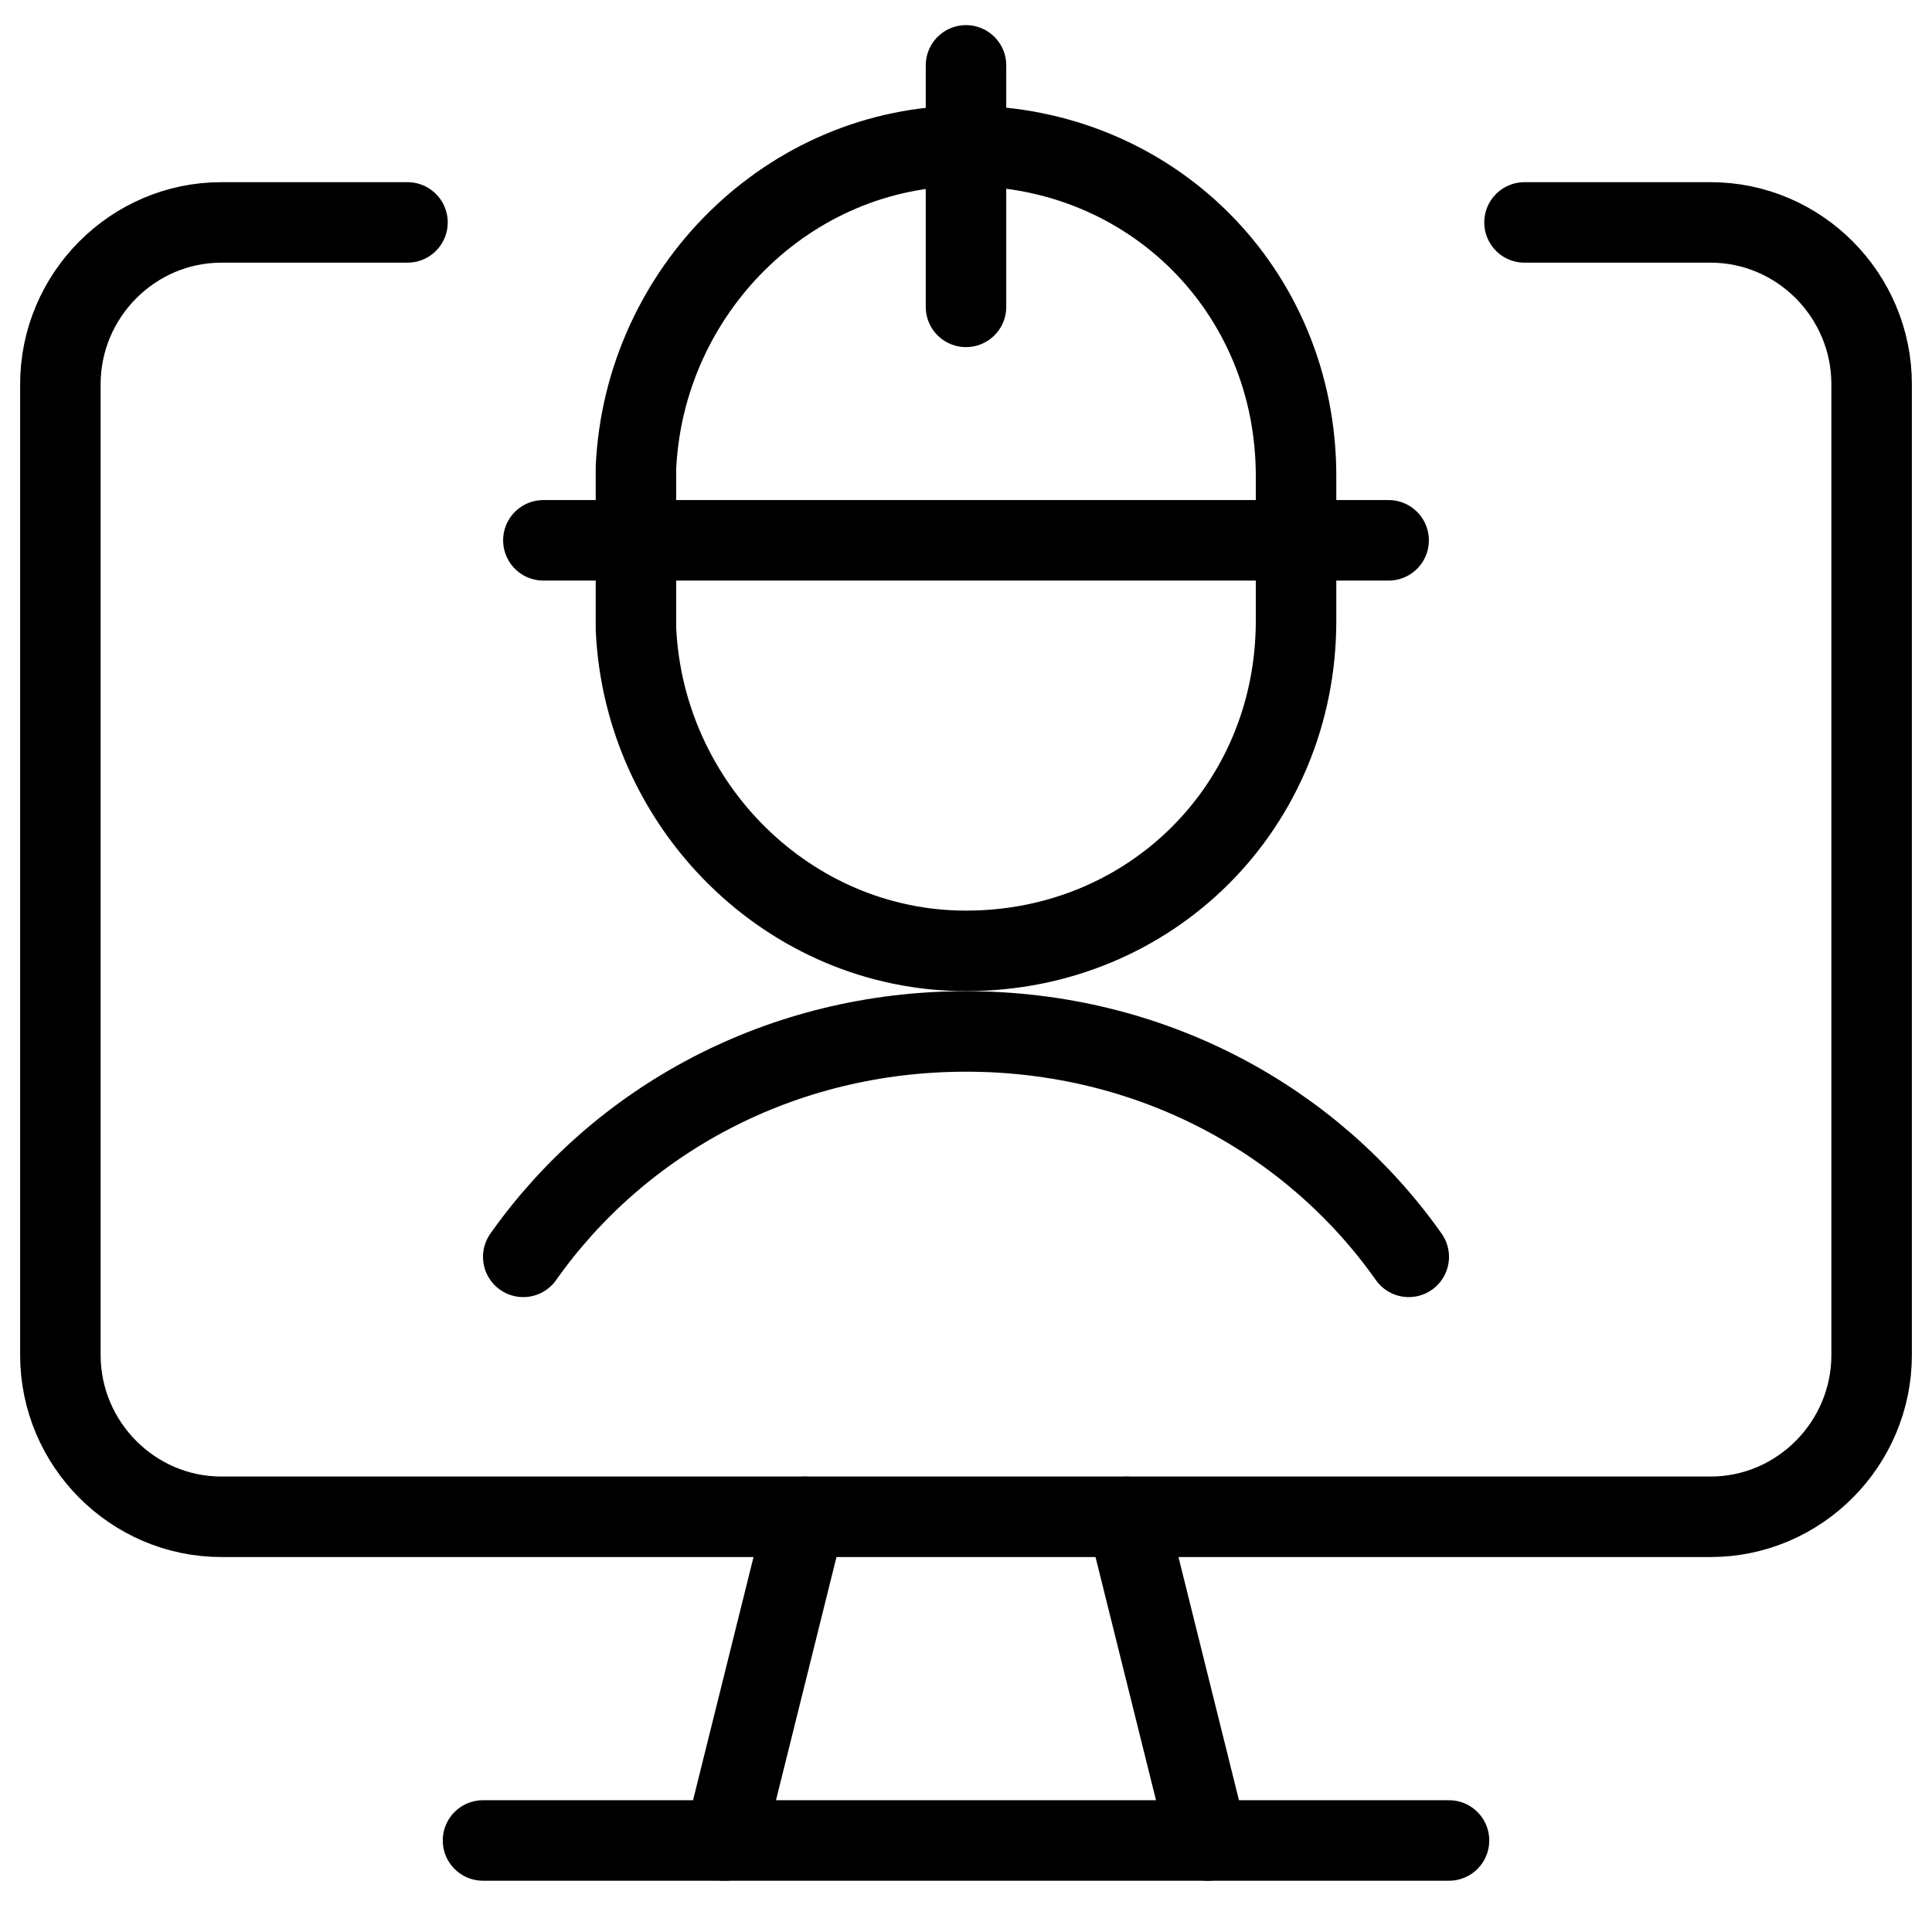
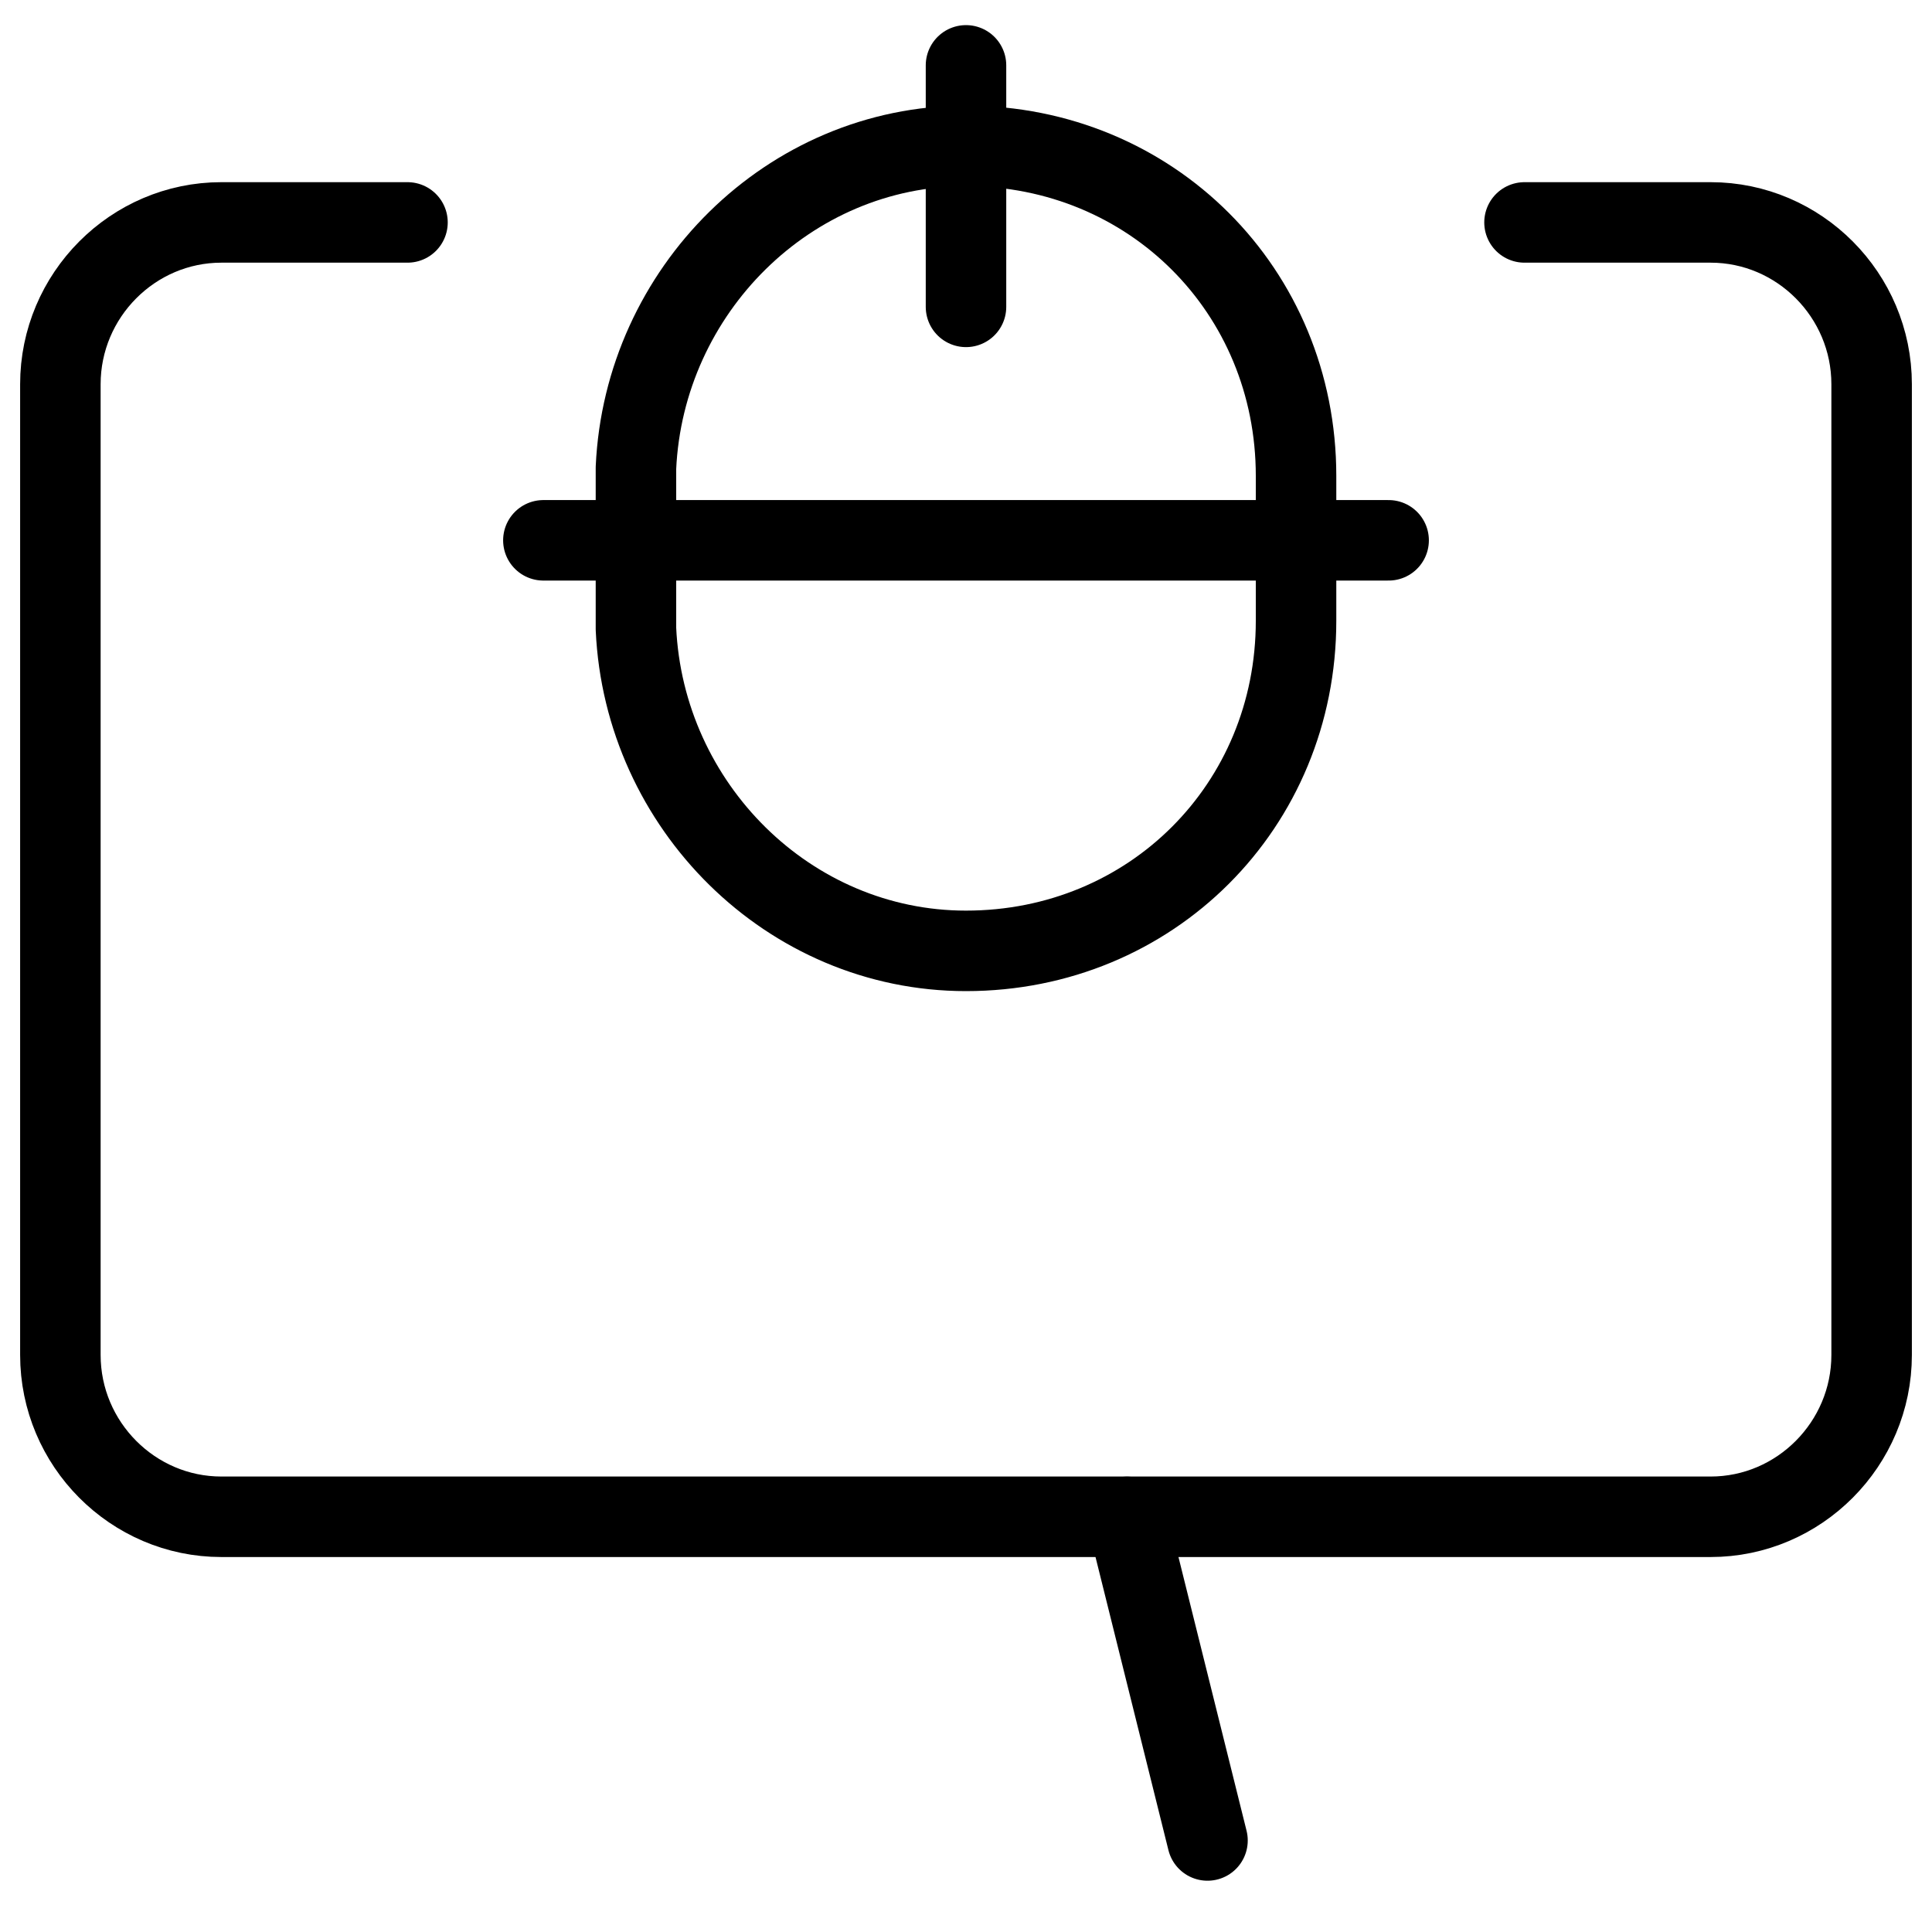
<svg xmlns="http://www.w3.org/2000/svg" fill="none" viewBox="0 0 24 24">
-   <path stroke="#000000" stroke-linecap="round" stroke-linejoin="round" stroke-miterlimit="10" d="M17.5 15.613c-1.2 -1.7 -3.2 -2.8 -5.5 -2.8s-4.3 1.1 -5.5 2.8" stroke-width="1" />
  <path stroke="#000000" stroke-linecap="round" stroke-linejoin="round" stroke-miterlimit="10" d="M12 11.812c-2.2 0 -4 -1.8 -4.1 -4V5.812c0.1 -2.2 1.9 -4 4.1 -4 2.3 0 4.1 1.8 4.1 4.1v1.8c0 2.3 -1.8 4.1 -4.1 4.1Z" stroke-width="1" />
  <path stroke="#000000" stroke-linecap="round" stroke-linejoin="round" stroke-miterlimit="10" d="M6.75 6.712H17.25" stroke-width="1" />
  <path stroke="#000000" stroke-linecap="round" stroke-linejoin="round" stroke-miterlimit="10" d="M12 3.812v-3" stroke-width="1" />
-   <path stroke="#000000" stroke-linecap="round" stroke-linejoin="round" stroke-miterlimit="10" d="m10 18.843 -1 4.02" stroke-width="1" />
  <path stroke="#000000" stroke-linecap="round" stroke-linejoin="round" stroke-miterlimit="10" d="m14 18.843 1 4.02" stroke-width="1" />
-   <path stroke="#000000" stroke-linecap="round" stroke-linejoin="round" stroke-miterlimit="10" d="M6 22.863h12" stroke-width="1" />
  <path stroke="#000000" stroke-linecap="round" stroke-linejoin="round" stroke-miterlimit="10" d="M18.938 2.763H21.25c1.1 0 2 0.904 2 2.01V16.832c0 1.105 -0.9 2.01 -2 2.01H2.75c-1.1 0 -2 -0.904 -2 -2.01V4.773c0 -1.105 0.9 -2.01 2 -2.01h2.312" stroke-width="1" />
</svg>